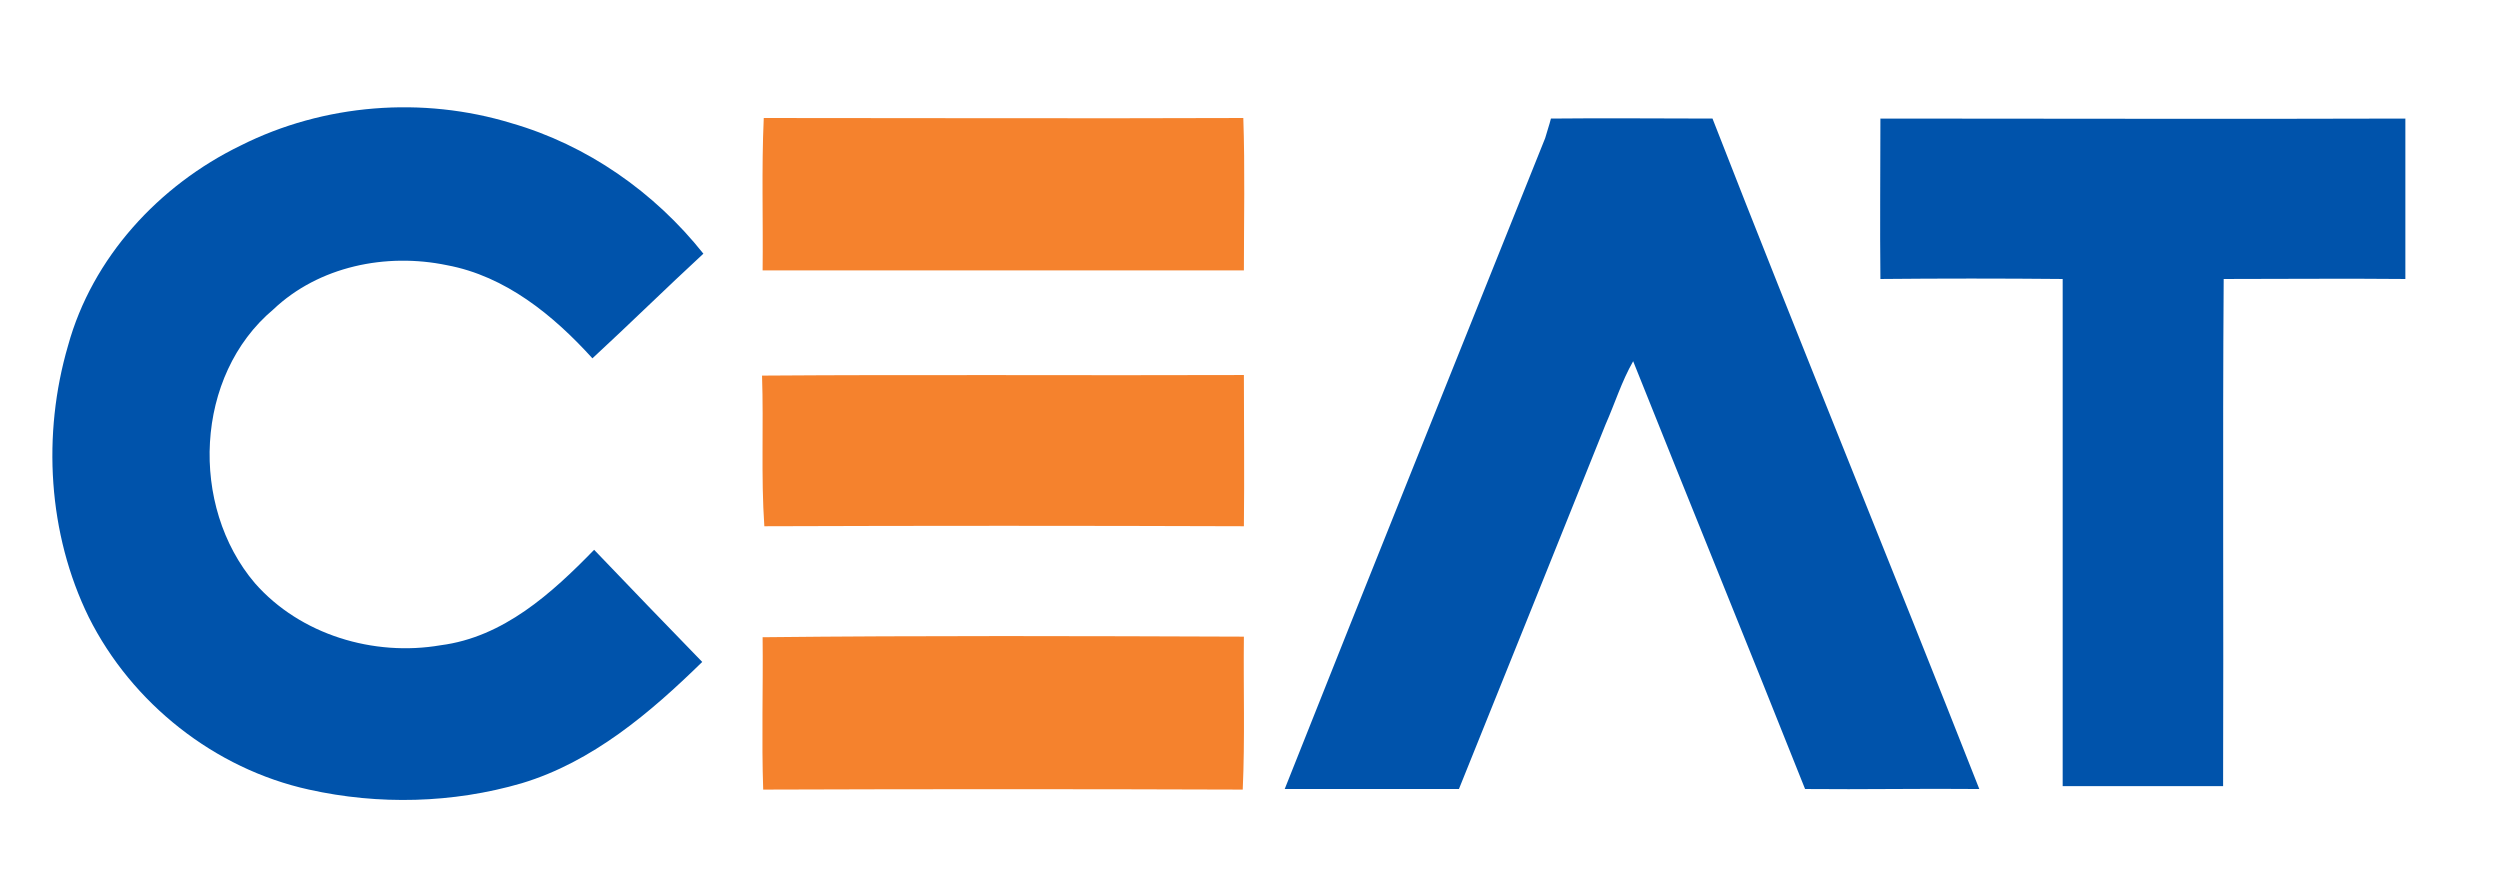
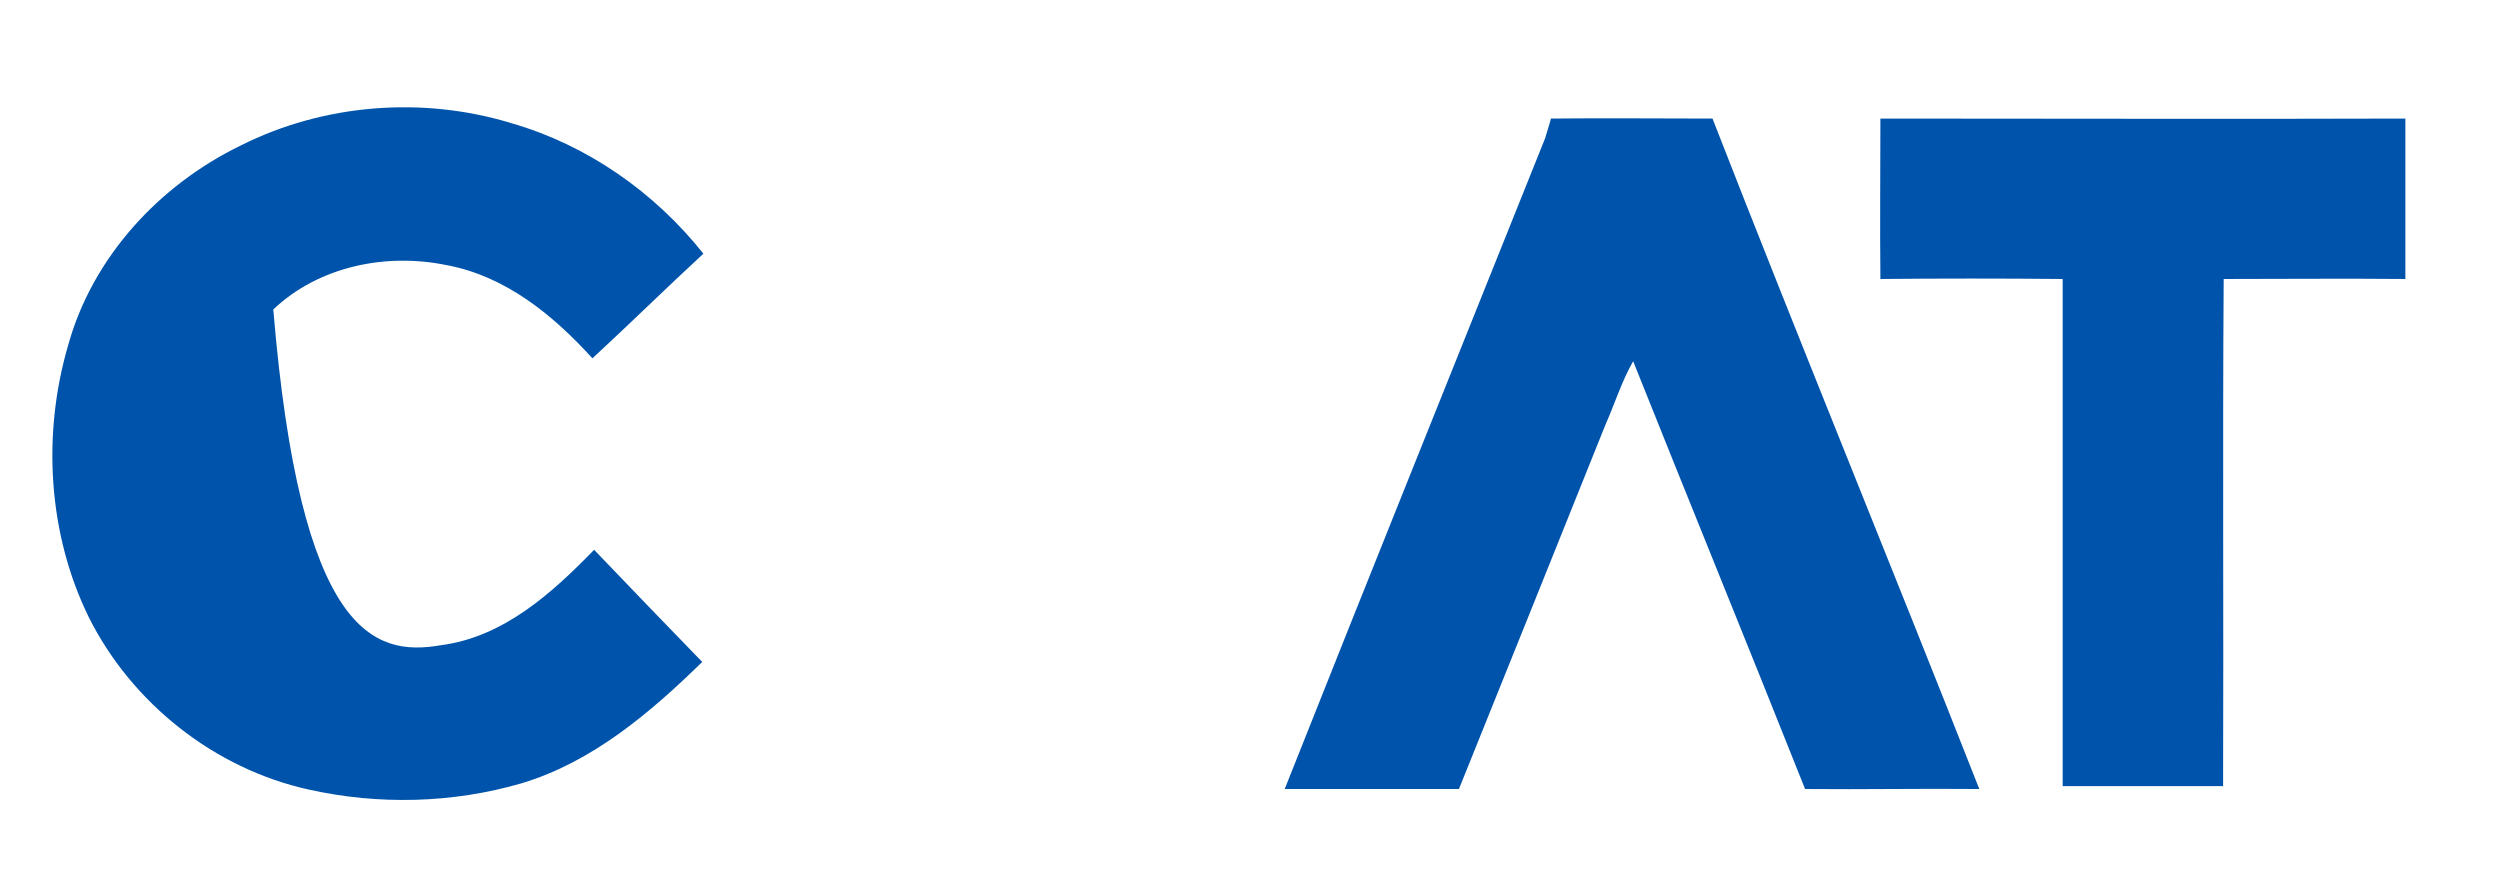
<svg xmlns="http://www.w3.org/2000/svg" width="129" height="46" viewBox="0 0 129 46" fill="none">
-   <path d="M12.411 7.513C16.713 5.347 21.816 4.961 26.385 6.355C30.301 7.483 33.773 9.916 36.295 13.09C34.366 14.871 32.497 16.71 30.569 18.49C28.551 16.265 26.088 14.248 23.062 13.684C19.917 13.031 16.446 13.743 14.102 15.968C10.037 19.38 9.77 26.116 13.152 30.091C15.496 32.761 19.294 33.889 22.736 33.295C25.97 32.88 28.462 30.625 30.657 28.37C32.497 30.299 34.366 32.227 36.235 34.156C33.565 36.767 30.569 39.319 26.919 40.416C23.359 41.455 19.531 41.544 15.941 40.743C11.075 39.675 6.803 36.292 4.578 31.842C2.471 27.54 2.175 22.407 3.51 17.838C4.756 13.298 8.197 9.56 12.411 7.513ZM80.028 6.118C82.817 6.088 85.576 6.118 88.365 6.118C92.875 17.689 97.593 29.171 102.132 40.713C99.135 40.683 96.139 40.743 93.142 40.713C90.205 33.325 87.208 25.997 84.271 18.639C83.677 19.677 83.321 20.834 82.847 21.902C80.325 28.192 77.803 34.453 75.281 40.713C72.284 40.713 69.287 40.713 66.291 40.713C70.741 29.498 75.251 18.312 79.731 7.127C79.82 6.8 79.939 6.474 80.028 6.118ZM97.029 14.396C96.999 11.637 97.029 8.877 97.029 6.118C106.048 6.118 115.098 6.148 124.117 6.118V14.396C121.002 14.366 117.857 14.396 114.742 14.396C114.682 23.119 114.742 31.842 114.712 40.565C111.953 40.565 109.193 40.565 106.434 40.565C106.434 31.842 106.434 23.119 106.434 14.396C103.289 14.366 100.144 14.366 97.029 14.396Z" fill="#0053AB" />
-   <path d="M39.41 6.089C47.658 6.089 55.907 6.119 64.155 6.089C64.244 8.7 64.185 11.34 64.185 13.951C55.907 13.951 47.629 13.951 39.351 13.951C39.381 11.311 39.292 8.7 39.41 6.089ZM39.321 19.381C47.599 19.322 55.907 19.381 64.185 19.351C64.185 21.962 64.214 24.544 64.185 27.154C55.936 27.125 47.688 27.125 39.44 27.154C39.262 24.573 39.41 21.992 39.321 19.381ZM39.351 32.881C47.629 32.792 55.907 32.821 64.185 32.851C64.155 35.492 64.244 38.103 64.125 40.743C55.877 40.714 47.629 40.714 39.381 40.743C39.292 38.162 39.381 35.521 39.351 32.881Z" fill="#F5822D" />
+   <path d="M12.411 7.513C16.713 5.347 21.816 4.961 26.385 6.355C30.301 7.483 33.773 9.916 36.295 13.09C34.366 14.871 32.497 16.71 30.569 18.49C28.551 16.265 26.088 14.248 23.062 13.684C19.917 13.031 16.446 13.743 14.102 15.968C15.496 32.761 19.294 33.889 22.736 33.295C25.97 32.88 28.462 30.625 30.657 28.37C32.497 30.299 34.366 32.227 36.235 34.156C33.565 36.767 30.569 39.319 26.919 40.416C23.359 41.455 19.531 41.544 15.941 40.743C11.075 39.675 6.803 36.292 4.578 31.842C2.471 27.54 2.175 22.407 3.51 17.838C4.756 13.298 8.197 9.56 12.411 7.513ZM80.028 6.118C82.817 6.088 85.576 6.118 88.365 6.118C92.875 17.689 97.593 29.171 102.132 40.713C99.135 40.683 96.139 40.743 93.142 40.713C90.205 33.325 87.208 25.997 84.271 18.639C83.677 19.677 83.321 20.834 82.847 21.902C80.325 28.192 77.803 34.453 75.281 40.713C72.284 40.713 69.287 40.713 66.291 40.713C70.741 29.498 75.251 18.312 79.731 7.127C79.82 6.8 79.939 6.474 80.028 6.118ZM97.029 14.396C96.999 11.637 97.029 8.877 97.029 6.118C106.048 6.118 115.098 6.148 124.117 6.118V14.396C121.002 14.366 117.857 14.396 114.742 14.396C114.682 23.119 114.742 31.842 114.712 40.565C111.953 40.565 109.193 40.565 106.434 40.565C106.434 31.842 106.434 23.119 106.434 14.396C103.289 14.366 100.144 14.366 97.029 14.396Z" fill="#0053AB" />
</svg>